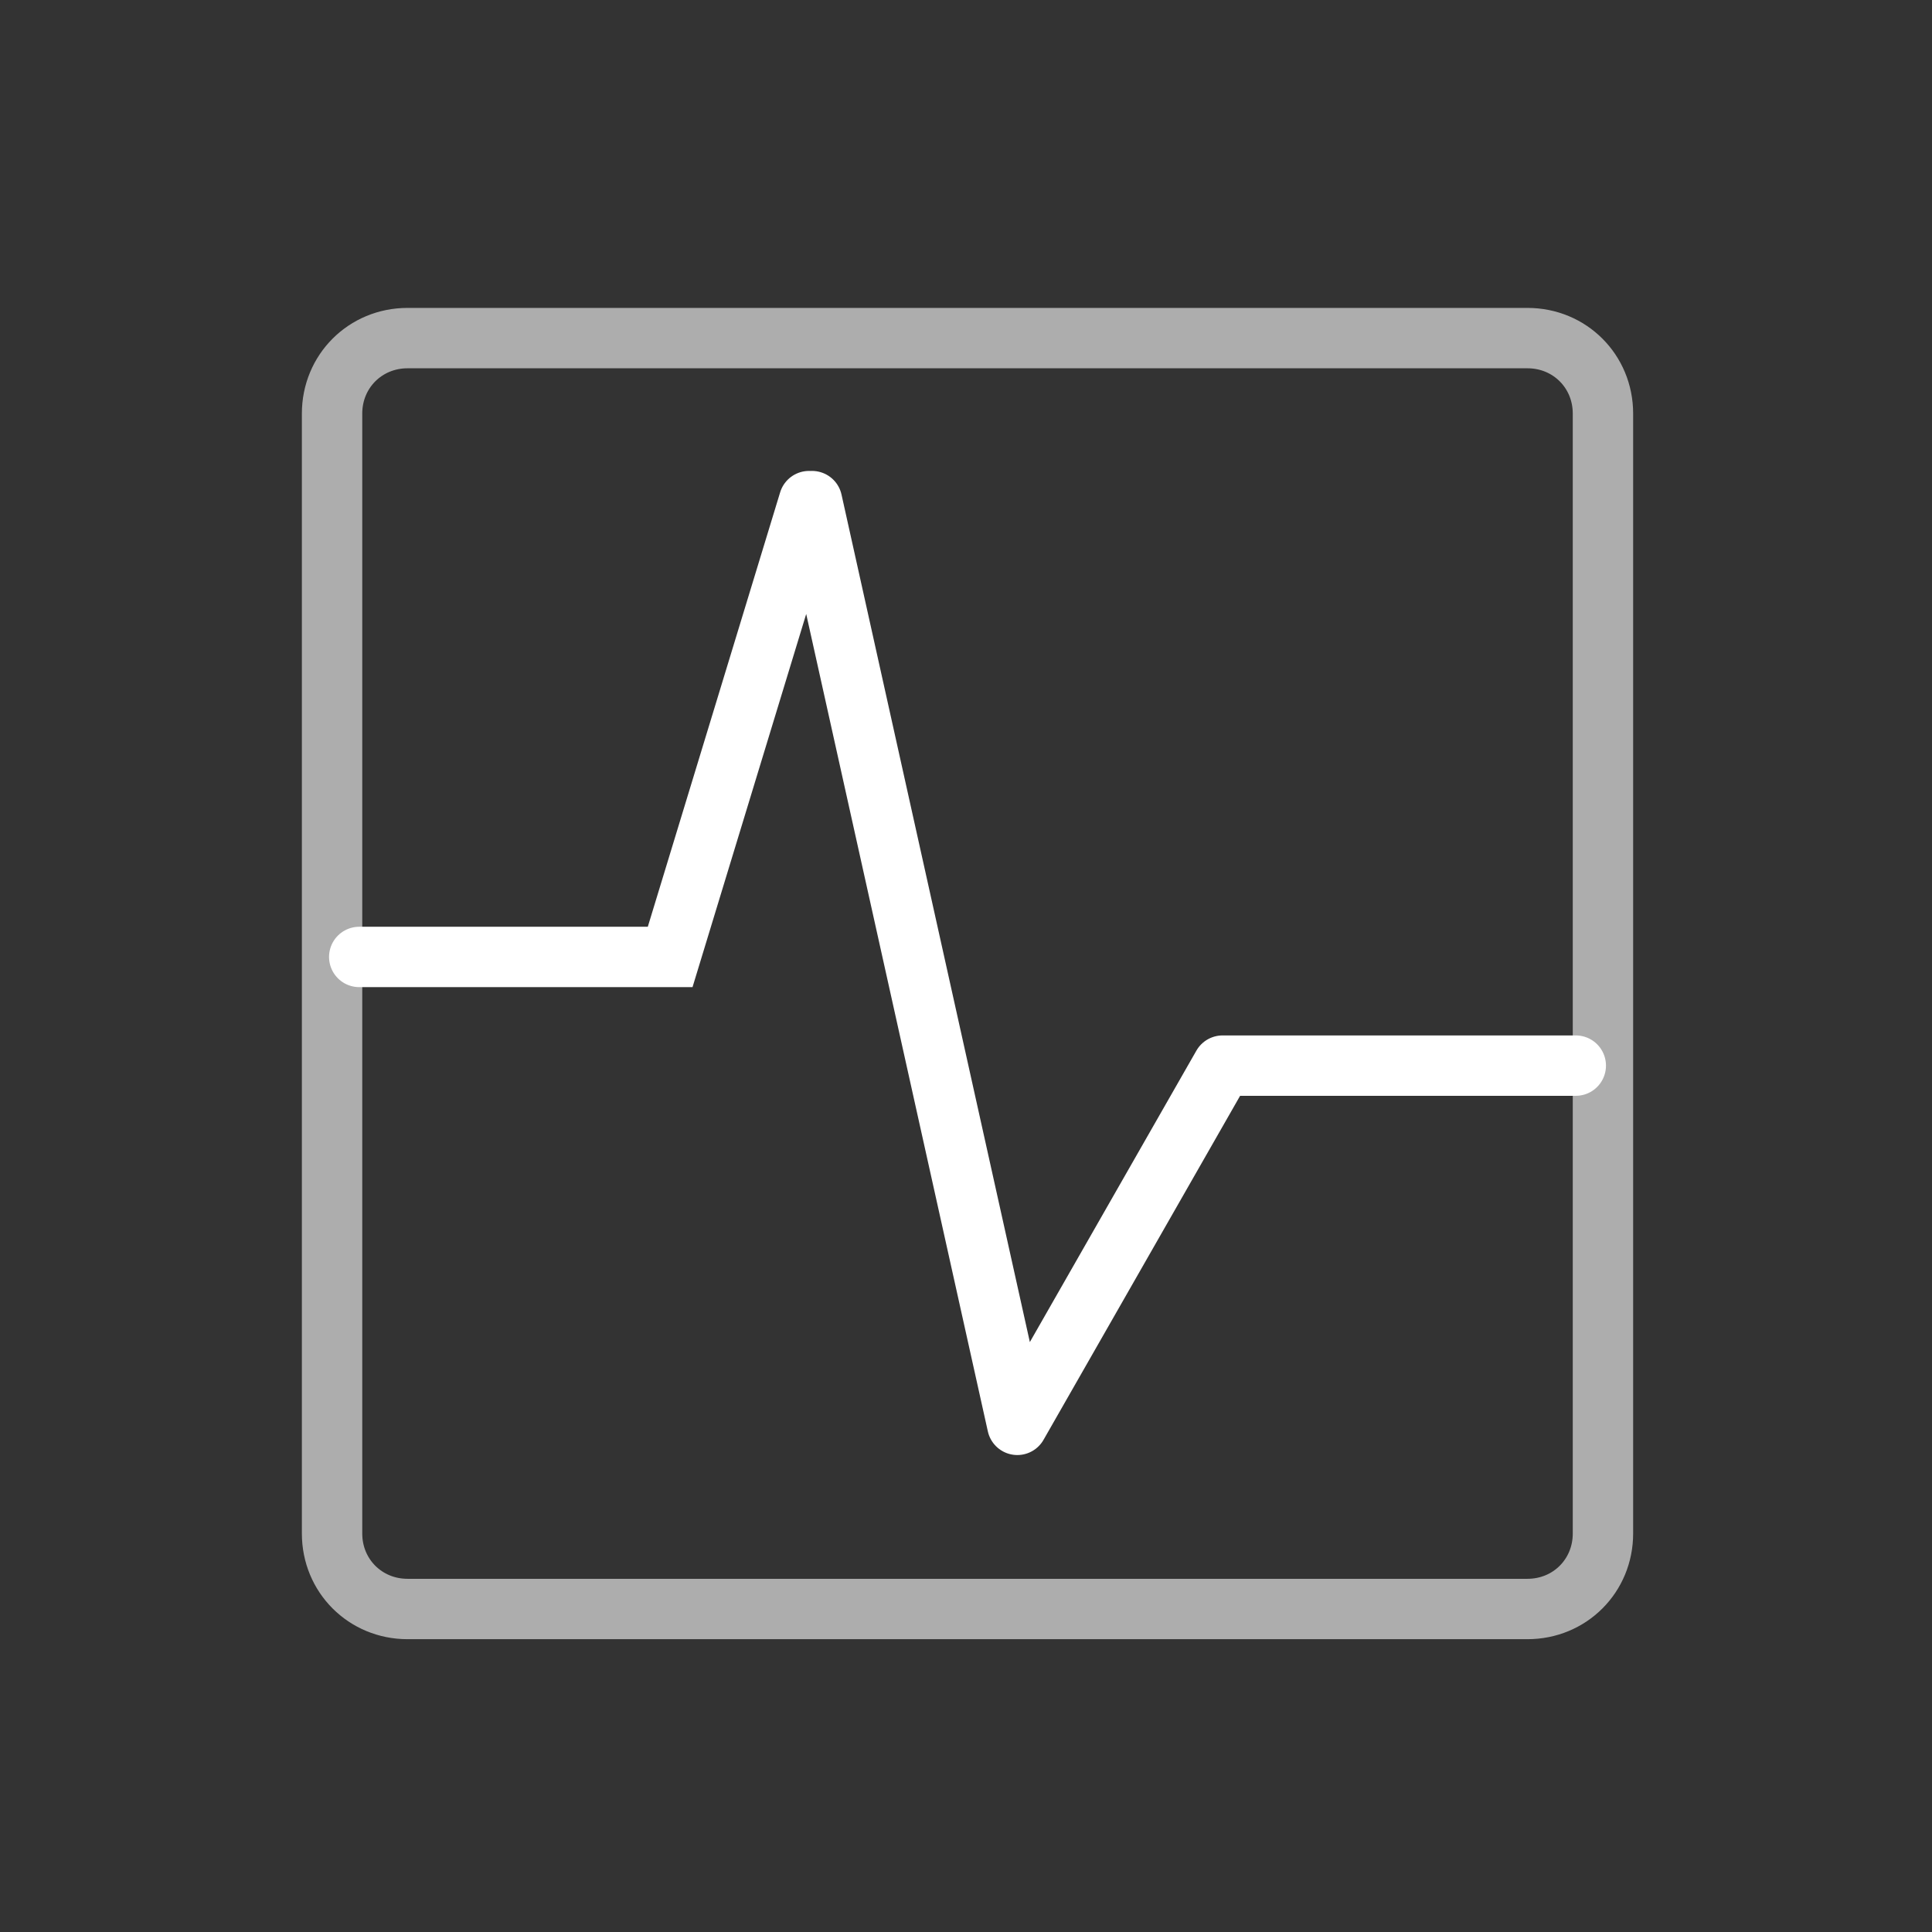
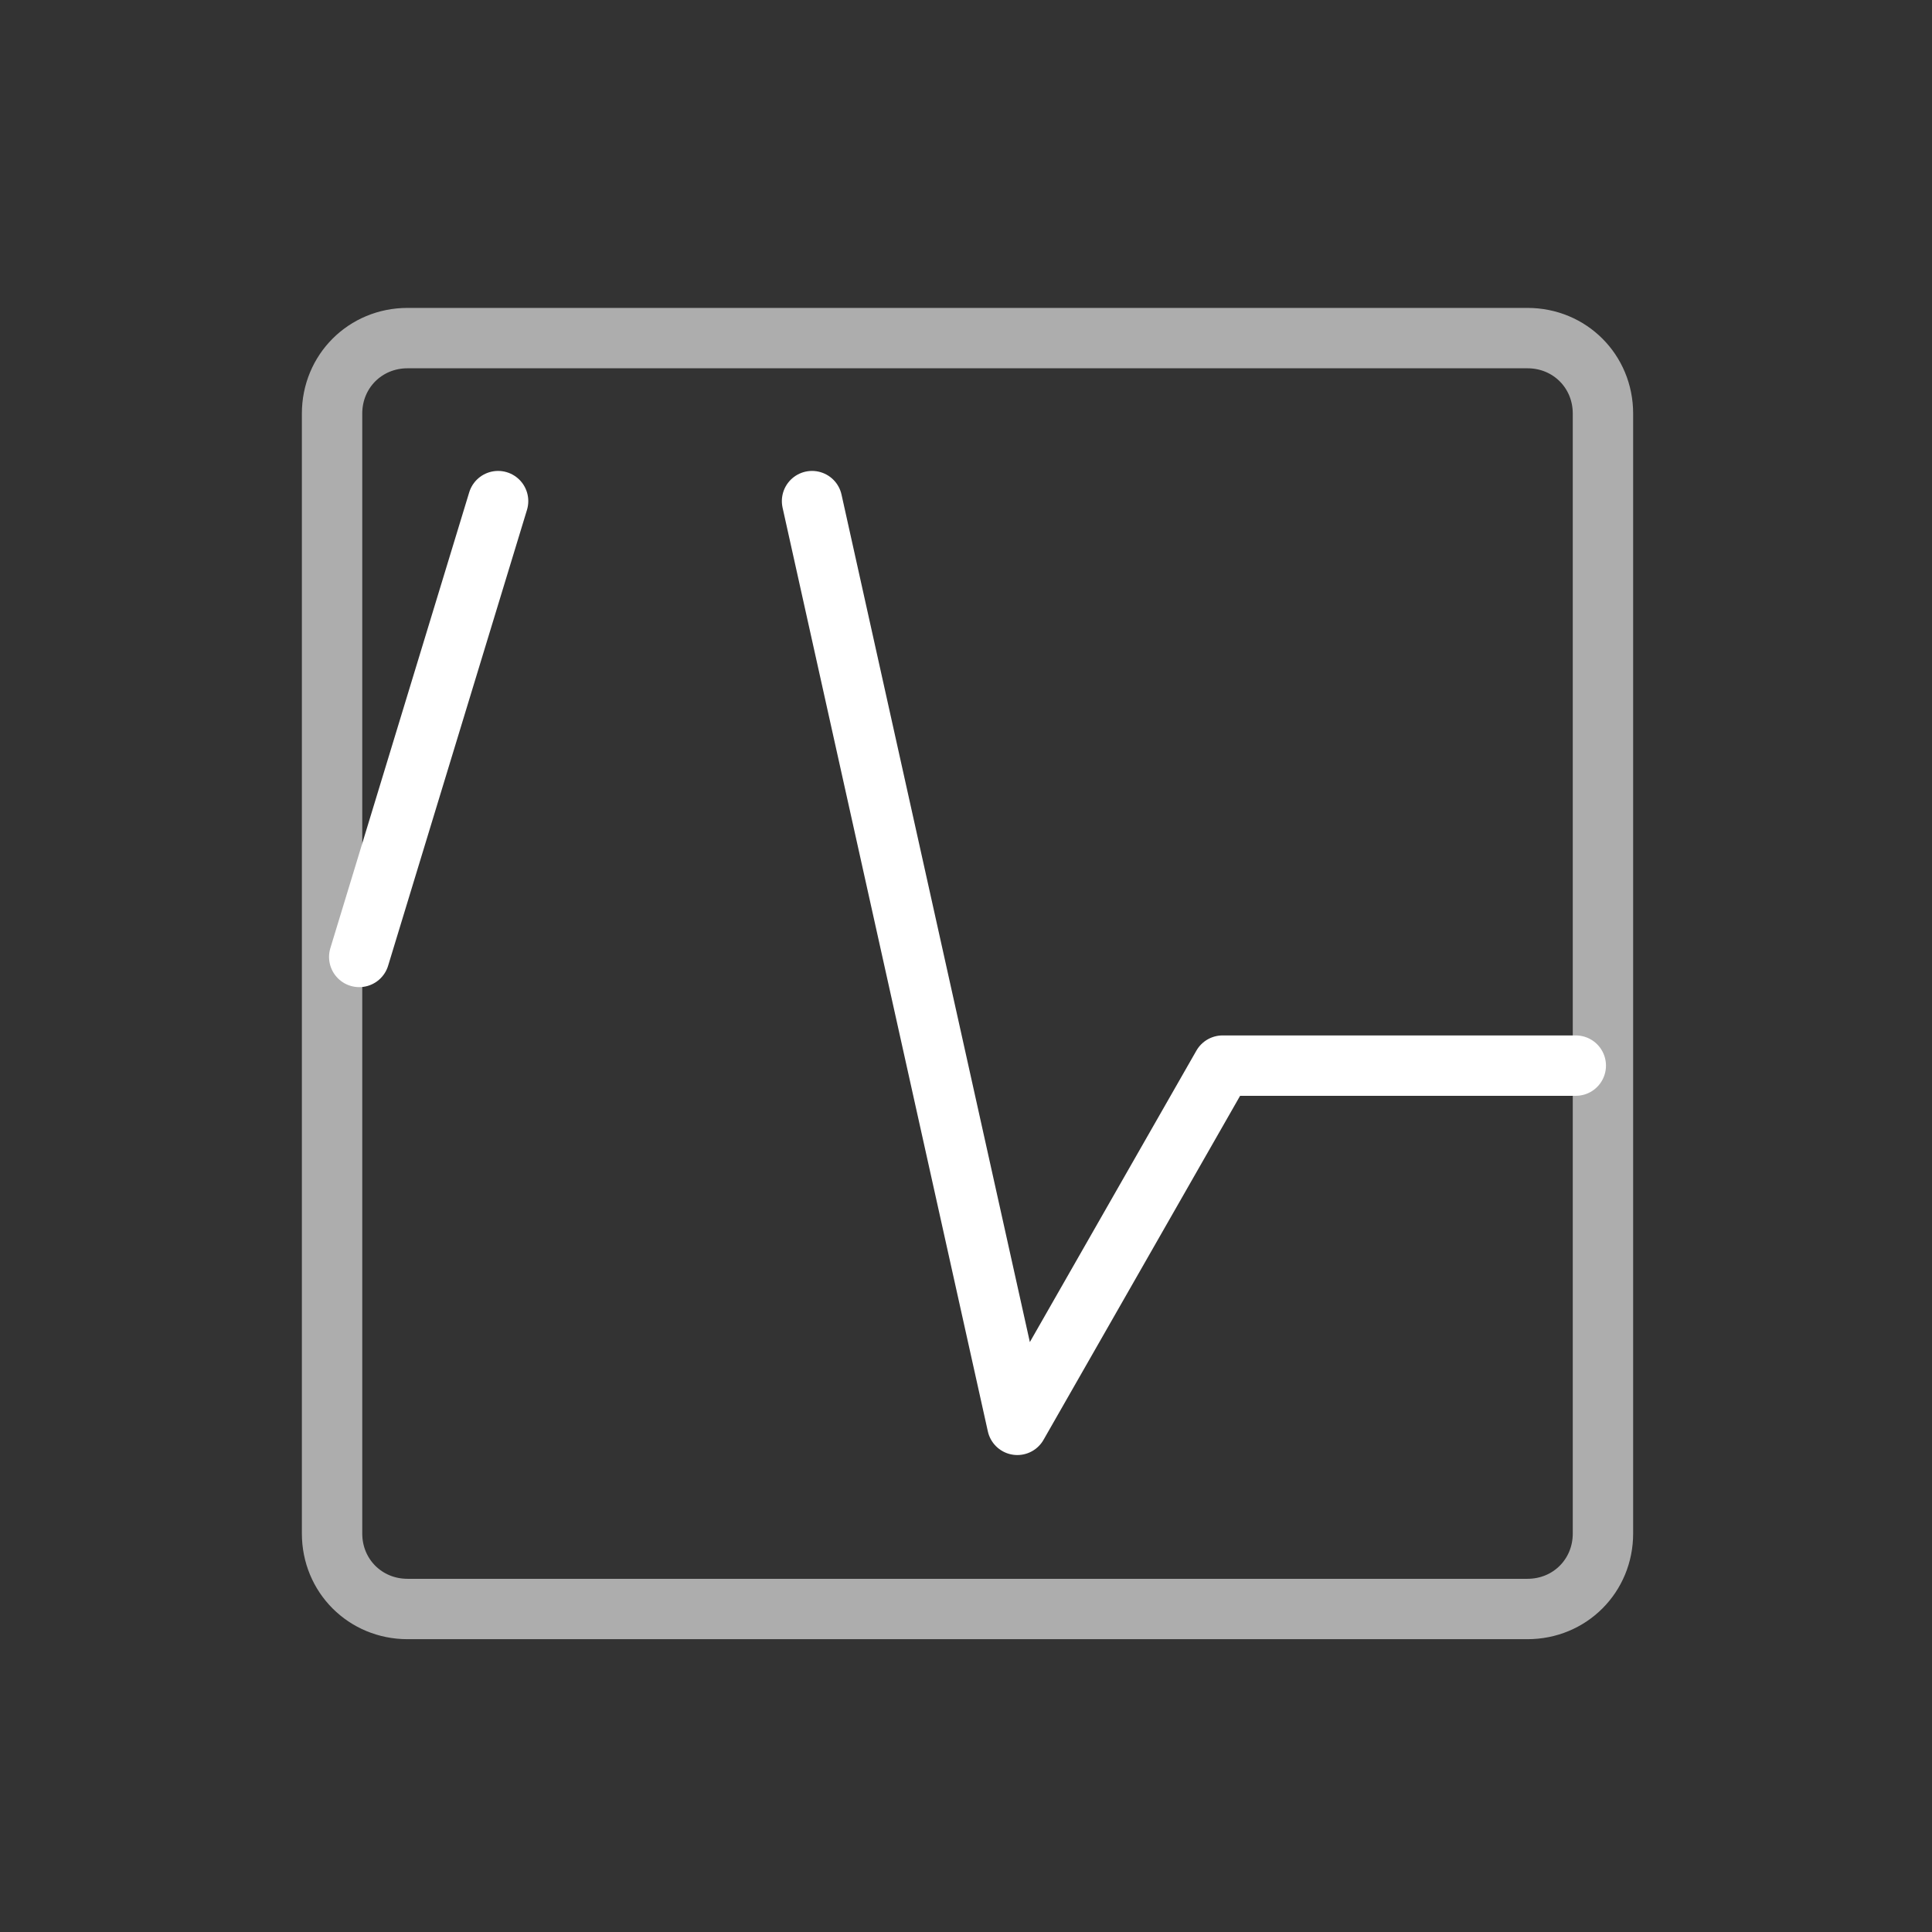
<svg xmlns="http://www.w3.org/2000/svg" version="1.1" id="Layer_1" x="0px" y="0px" viewBox="0 0 64 64" style="enable-background:new 0 0 64 64;" xml:space="preserve">
  <rect x="0" y="0" width="64" height="64" fill="#333333" stroke="none" />
  <style type="text/css">
	.st0{opacity:0.6;}
	.st1{fill:none;stroke:#FFFFFF;stroke-width:2;stroke-linecap:round;stroke-miterlimit:10;}
	.st2{clip-path:url(#SVGID_2_);fill:none;stroke:#FFFFFF;stroke-width:2;stroke-linecap:round;stroke-miterlimit:10;}
	.st3{clip-path:url(#SVGID_4_);fill:none;stroke:#FFFFFF;stroke-width:2;stroke-linecap:round;stroke-miterlimit:10;}
</style>
  <g class="st0">
    <path class="st1" d="M13.5,11.2c-1.4,0-2.5,1.1-2.5,2.5v37.1c0,1.4,1.1,2.5,2.5,2.5h37.1c1.4,0,2.5-1.1,2.5-2.5V13.7   c0-1.4-1.1-2.5-2.5-2.5H13.5z" />
  </g>
  <g>
    <defs>
-       <rect id="SVGID_3_" x="11.9" y="14.8" width="40" height="34.8" />
-     </defs>
-     <path class="st2" d="M11.9,31.7l10.3,0l4.6-15.1 M26.9,16.6l6.8,30.6 M33.7,47.2l6.8-11.9 M52.2,35.3H40.5" />
+       </defs>
+     <path class="st2" d="M11.9,31.7l4.6-15.1 M26.9,16.6l6.8,30.6 M33.7,47.2l6.8-11.9 M52.2,35.3H40.5" />
  </g>
</svg>